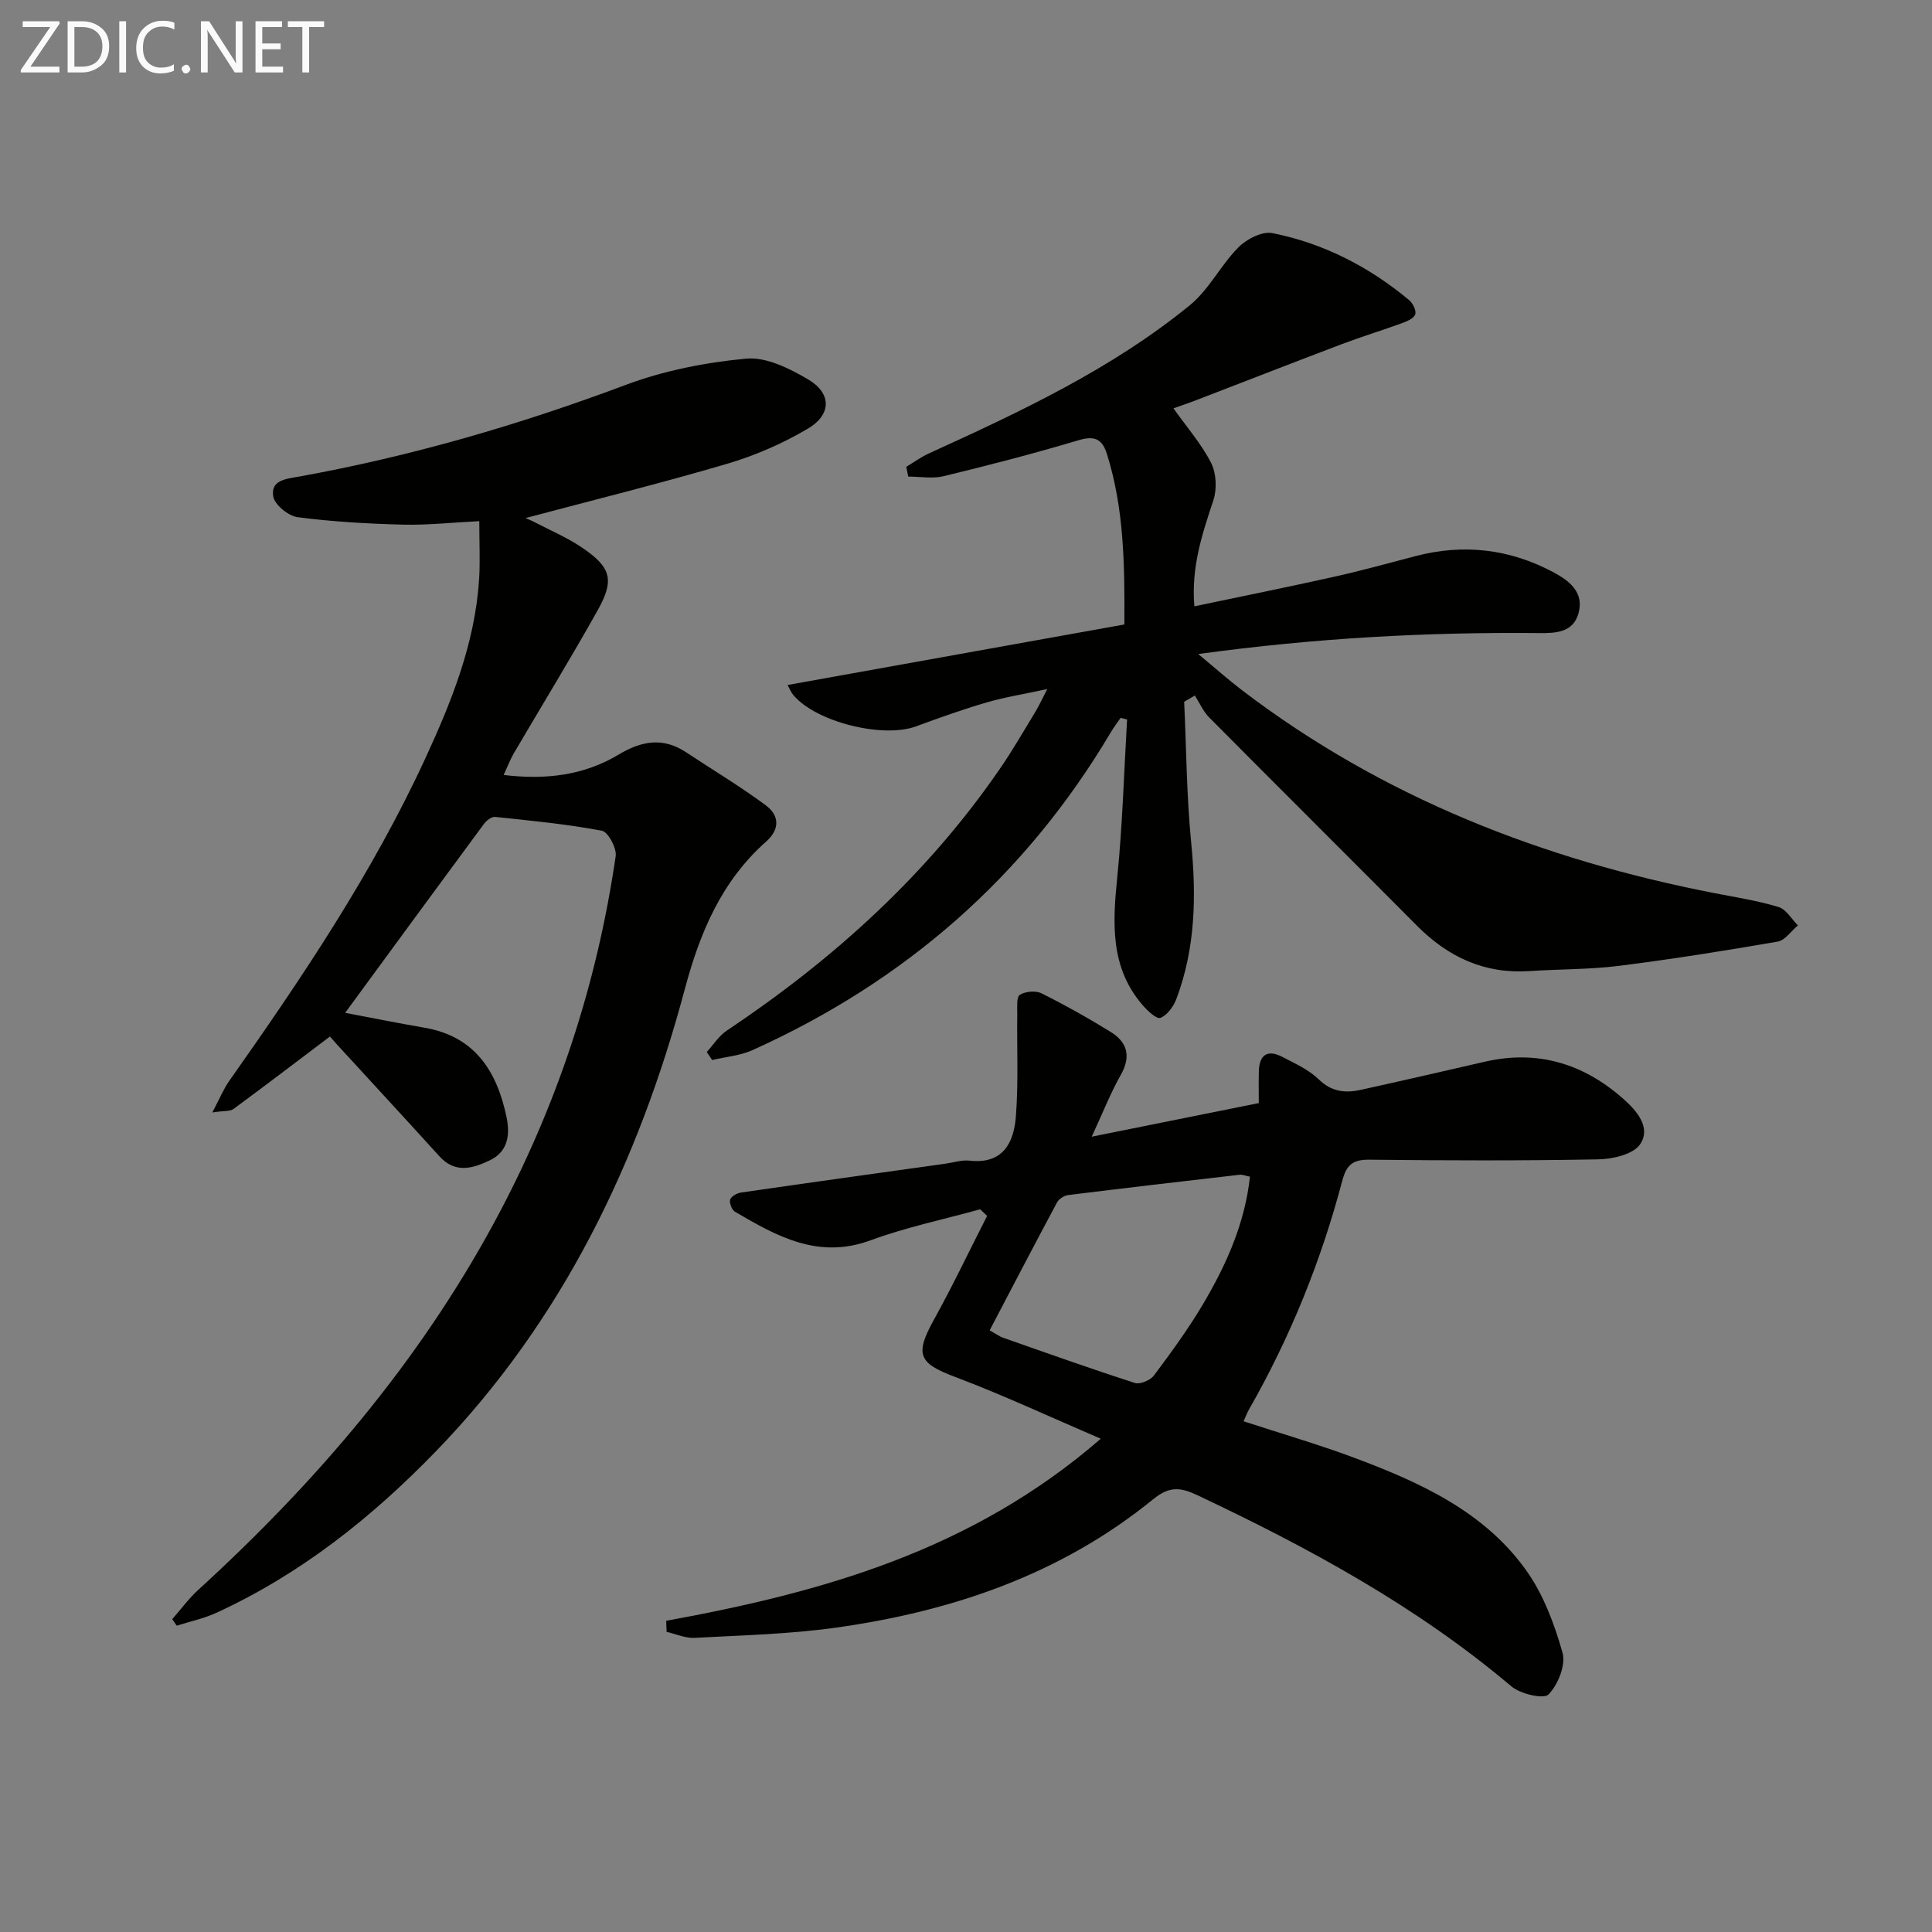
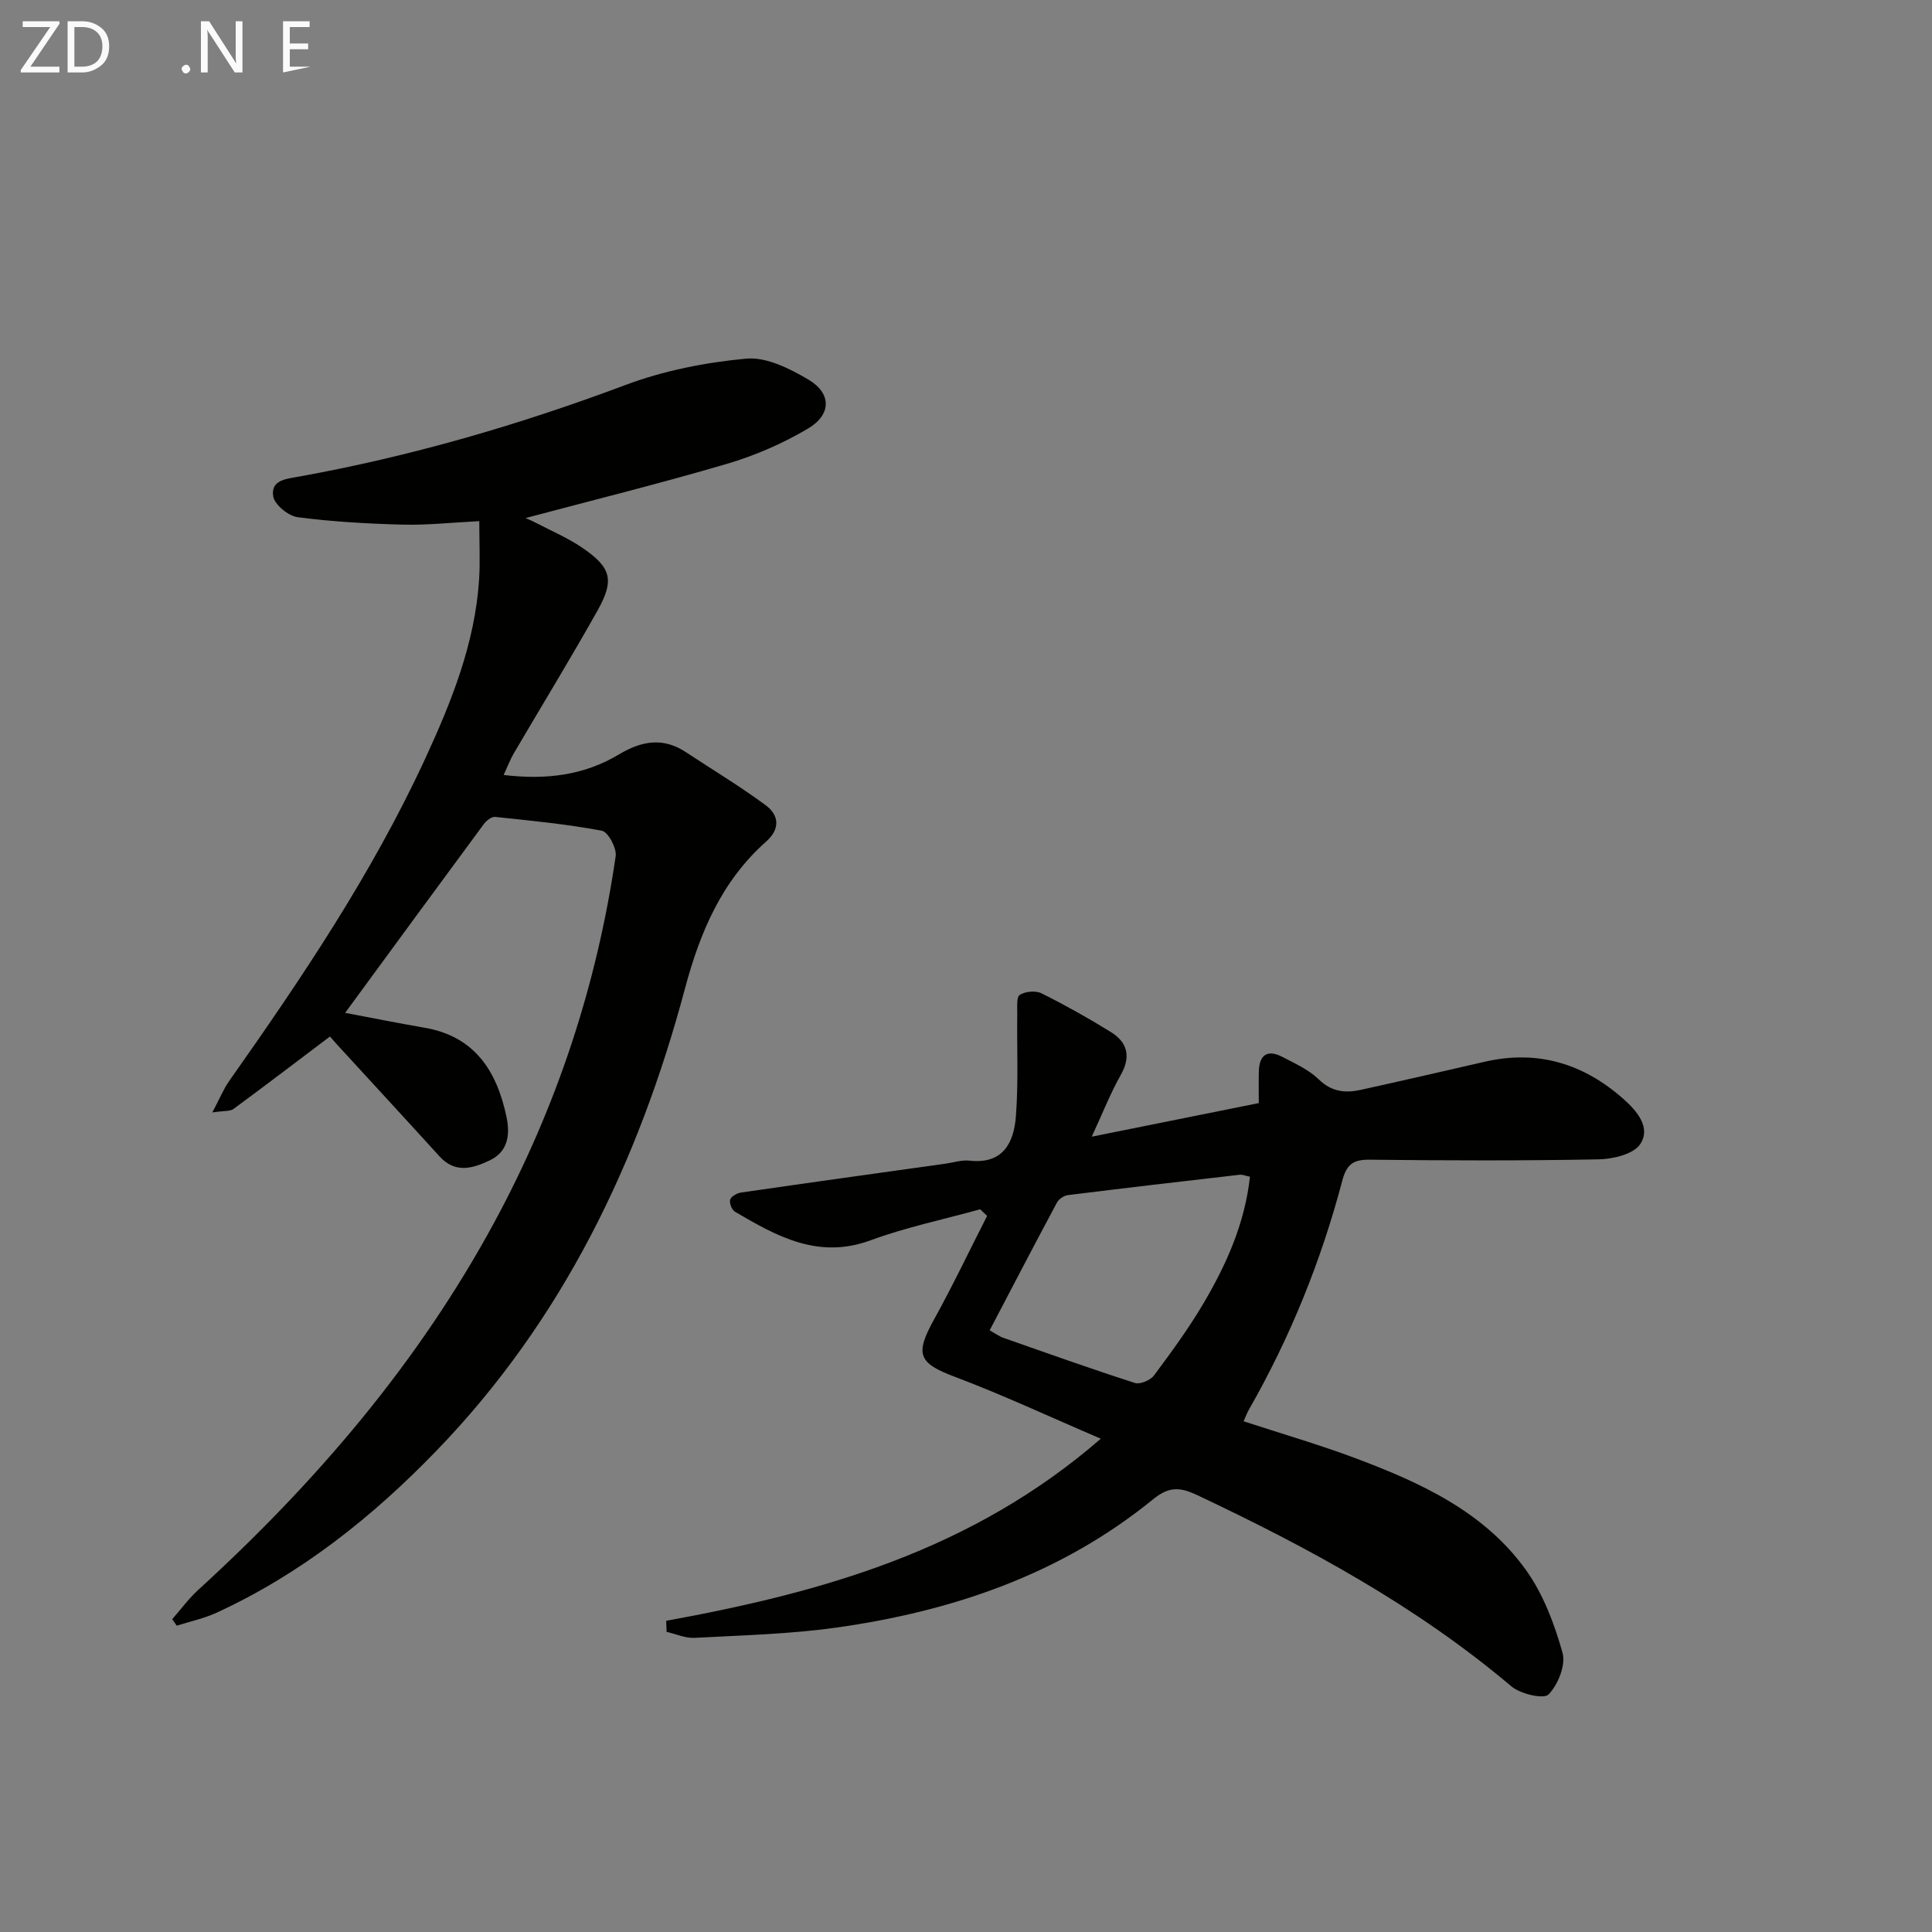
<svg xmlns="http://www.w3.org/2000/svg" enable-background="new 0 0 400 400" viewBox="0 0 400 400">
  <rect x="0" y="0" width="400" height="400" fill="#808080" stroke="none" />
-   <path d="m242.95 84.54c2.79 3.93 5.79 7.36 7.79 11.29 1.09 2.14 1.24 5.41.48 7.72-2.29 6.95-4.63 13.79-3.94 21.98 9.89-2.08 19.41-3.99 28.9-6.11 5.66-1.26 11.26-2.81 16.88-4.28 9.93-2.61 19.45-1.5 28.49 3.3 3.34 1.78 6.5 4.19 5.25 8.58-1.13 3.96-4.72 4.09-8.19 4.05-23.11-.22-46.13 1.01-70.53 4.34 3.61 2.99 6.25 5.34 9.05 7.48 29.15 22.22 62.29 35.13 98.01 42.06 4.39.85 8.84 1.54 13.1 2.84 1.57.48 2.68 2.49 4 3.8-1.39 1.16-2.65 3.09-4.19 3.36-10.95 1.89-21.93 3.65-32.96 5.03-6.08.76-12.27.66-18.41 1.07-9.28.63-16.82-2.87-23.26-9.34-14.33-14.41-28.75-28.74-43.07-43.17-1.25-1.26-1.99-3.01-2.97-4.54-.74.43-1.48.87-2.21 1.3.45 9.72.5 19.48 1.45 29.14 1.09 11.08.89 21.91-3.08 32.42-.59 1.55-1.89 3.33-3.29 3.88-.79.31-2.71-1.5-3.72-2.68-6.72-7.82-6.17-16.99-5.21-26.47 1.09-10.83 1.39-21.75 2.03-32.63-.44-.11-.89-.23-1.33-.34-.67.98-1.4 1.92-2.01 2.94-17.69 29.88-42.64 51.62-74.2 65.85-2.58 1.16-5.57 1.39-8.37 2.06-.37-.56-.74-1.11-1.11-1.67 1.37-1.49 2.5-3.33 4.14-4.42 22.08-14.75 41.49-32.28 56.59-54.27 2.63-3.83 4.95-7.88 7.37-11.85.68-1.12 1.22-2.33 2.39-4.6-4.8 1.04-8.76 1.67-12.58 2.78-4.93 1.44-9.78 3.18-14.6 4.95-6.87 2.53-20.74-.92-25.39-6.49-.51-.61-.8-1.39-1.19-2.08 23.26-4.18 46.3-8.32 69.73-12.53.08-12.54-.08-24.08-3.62-35.32-1-3.17-2.62-3.8-5.93-2.81-9.21 2.76-18.53 5.16-27.87 7.43-2.31.56-4.88.08-7.33.08-.14-.67-.27-1.35-.41-2.02 1.56-.93 3.04-2.02 4.68-2.77 18.93-8.63 37.81-17.44 54.05-30.7 3.96-3.23 6.38-8.29 10.04-11.97 1.7-1.71 4.92-3.37 7.03-2.95 10.58 2.11 20.02 6.96 28.32 13.88.76.64 1.49 2.11 1.27 2.92-.23.8-1.62 1.43-2.63 1.8-4.15 1.52-8.38 2.8-12.51 4.36-10.23 3.88-20.42 7.86-30.63 11.79-1.37.53-2.73.97-4.3 1.53z" fill="#010100" />
  <path d="m68.31 214.6c-6.96 5.25-13.43 10.19-19.98 15.01-.68.5-1.85.33-4.37.71 1.5-2.83 2.3-4.81 3.49-6.51 15.06-21.36 29.64-43.01 40.63-66.84 5.44-11.79 10.26-23.82 11.11-36.99.24-3.77.04-7.57.04-12.08-5.66.28-10.76.85-15.85.72-7.27-.19-14.56-.6-21.75-1.54-1.93-.25-4.78-2.58-5.06-4.31-.55-3.39 2.63-3.61 5.41-4.11 23.08-4.18 45.49-10.69 67.48-18.94 7.94-2.98 16.58-4.68 25.04-5.47 4.15-.38 8.98 2.04 12.84 4.32 4.85 2.86 4.85 7.27-.1 10.19-5.21 3.08-10.95 5.57-16.76 7.28-13.97 4.11-28.12 7.61-41.68 11.22 0 0 1.08.43 2.12.97 3.24 1.69 6.64 3.13 9.64 5.18 5.96 4.06 6.7 6.65 3.2 12.91-5.6 10-11.6 19.78-17.4 29.68-.73 1.25-1.24 2.63-2.08 4.45 8.72 1.05 16.61.09 23.8-4.22 4.7-2.82 9.17-3.66 13.95-.49 5.51 3.64 11.19 7.05 16.49 10.97 2.76 2.04 3.08 4.88.1 7.53-9.21 8.16-13.7 18.8-16.82 30.48-9.57 35.87-25.31 68.59-51.39 95.59-13.26 13.73-28.08 25.54-45.58 33.59-2.61 1.2-5.49 1.8-8.24 2.68-.31-.45-.62-.9-.93-1.35 1.78-2.02 3.38-4.23 5.35-6.03 24.38-22.27 45.6-47.03 61.39-76.24 12.85-23.78 21.18-49.01 25.07-75.7.24-1.66-1.57-5.03-2.87-5.27-7.29-1.37-14.7-2.08-22.09-2.86-.74-.08-1.82.78-2.35 1.5-9.57 12.95-19.09 25.95-28.7 39.07 5.47 1.03 10.94 2.13 16.44 3.08 10.42 1.79 14.97 9.01 16.96 18.44.75 3.57.42 7.17-3.46 9.02-3.54 1.69-7.15 2.76-10.41-.83-7.04-7.75-14.15-15.45-21.23-23.17-.54-.61-1.08-1.22-1.45-1.64z" fill="#010100" />
  <path d="m137.93 335.57c32.18-5.88 63.2-14.47 89.98-37.7-10.74-4.6-20.29-9.07-30.13-12.78-7.6-2.86-8.43-4.62-4.41-11.88 3.89-7.03 7.35-14.31 11-21.47-.48-.46-.95-.91-1.43-1.37-7.59 2.1-15.35 3.72-22.72 6.43-10.82 3.98-19.4-.85-28.06-5.93-.64-.38-1.19-1.79-.99-2.49.19-.66 1.38-1.34 2.21-1.47 14.13-2.05 28.27-4.01 42.41-5.99 1.64-.23 3.33-.8 4.93-.62 6.96.78 9.19-3.72 9.61-9.17.54-7.03.19-14.13.28-21.19.02-1.38-.2-3.5.53-3.96 1.14-.73 3.29-.93 4.5-.32 4.89 2.44 9.68 5.12 14.33 8 3.47 2.15 4.24 5.1 2.05 8.94-2.09 3.68-3.64 7.67-5.99 12.74 12.18-2.45 23.02-4.63 34.59-6.96 0-2.02-.05-4.3.01-6.57.09-3.42 1.78-4.59 4.85-3 2.64 1.37 5.49 2.66 7.57 4.68 2.67 2.59 5.5 2.85 8.69 2.15 8.58-1.89 17.15-3.86 25.71-5.83 10.9-2.5 20.38.4 28.61 7.67 2.8 2.47 5.82 5.93 3.53 9.4-1.38 2.09-5.65 3.1-8.65 3.15-15.78.3-31.57.25-47.35.07-3.47-.04-4.8.99-5.7 4.4-4.38 16.6-10.78 32.41-19.31 47.34-.4.7-.68 1.48-1.11 2.42 7.87 2.58 15.63 4.82 23.17 7.65 13.48 5.06 26.64 11.06 35.31 23.17 3.57 4.98 5.87 11.13 7.55 17.08.72 2.54-.92 6.63-2.89 8.66-1 1.03-5.82-.1-7.7-1.68-19.62-16.59-41.92-28.67-64.99-39.57-3.53-1.67-5.82-1.9-9.17.83-19.1 15.56-41.6 23.21-65.64 26.58-9.68 1.36-19.52 1.59-29.3 2.12-1.91.1-3.87-.8-5.8-1.24-.03-.77-.06-1.53-.08-2.29zm120.86-91.95c-.88-.17-1.53-.47-2.14-.4-11.85 1.36-23.69 2.74-35.52 4.21-.83.1-1.91.81-2.3 1.55-4.68 8.73-9.25 17.52-13.93 26.45 1.14.64 1.95 1.24 2.86 1.56 9.05 3.18 18.09 6.4 27.22 9.34 1.07.34 3.2-.57 3.94-1.56 3.57-4.78 7.1-9.62 10.14-14.74 4.81-8.13 8.67-16.69 9.73-26.41z" fill="#010100" />
  <g fill="#fafafa">
    <path d="m12.4 4.8-6.1 9h6v1.2h-8v-.5l6.1-8.9h-5.7v-1.2h7.6v.4z" />
    <path d="m14 15v-10.6h3c1.6 0 2.9.5 4 1.4s1.6 2.2 1.6 3.8-.5 3-1.6 3.9-2.4 1.5-4 1.5zm1.4-9.4v8.2h1.6c1.3 0 2.4-.4 3.1-1.1s1.1-1.8 1.1-3.1-.4-2.3-1.2-3-1.8-1-3.1-1z" />
-     <path d="m26.1 4.4v10.6h-1.4v-10.6z" />
-     <path d="m36.1 14.6c-.8.4-1.8.6-2.9.6-1.5 0-2.7-.5-3.6-1.4s-1.4-2.2-1.4-3.8c0-1.7.5-3.1 1.5-4.1s2.3-1.6 3.9-1.6c1 0 1.8.1 2.5.4v1.4c-.8-.4-1.6-.6-2.5-.6-1.2 0-2.1.4-2.9 1.2s-1.1 1.8-1.1 3.2c0 1.3.3 2.3 1 3s1.6 1.1 2.7 1.1c1 0 2-.2 2.7-.7v1.3z" />
    <path d="m37.6 14.3c0-.2.1-.5.3-.6s.4-.3.6-.3c.3 0 .5.1.6.3s.3.4.3.6-.1.4-.3.6-.4.3-.6.3c-.3 0-.5-.1-.6-.3s-.3-.4-.3-.6z" />
    <path d="m50.2 15h-1.6l-5.3-8.2c-.2-.2-.3-.5-.4-.7 0 .2.1.7.1 1.5v7.4h-1.4v-10.6h1.7l5.2 8.1c.2.4.4.6.4.7 0-.3-.1-.8-.1-1.5v-7.3h1.4z" />
-     <path d="m58.6 15h-5.7v-10.6h5.5v1.2h-4.1v3.4h3.8v1.2h-3.8v3.6h4.3z" />
-     <path d="m67.1 5.6h-3.1v9.4h-1.4v-9.4h-3v-1.2h7.5z" />
+     <path d="m58.6 15v-10.6h5.5v1.2h-4.1v3.4h3.8v1.2h-3.8v3.6h4.3z" />
  </g>
</svg>